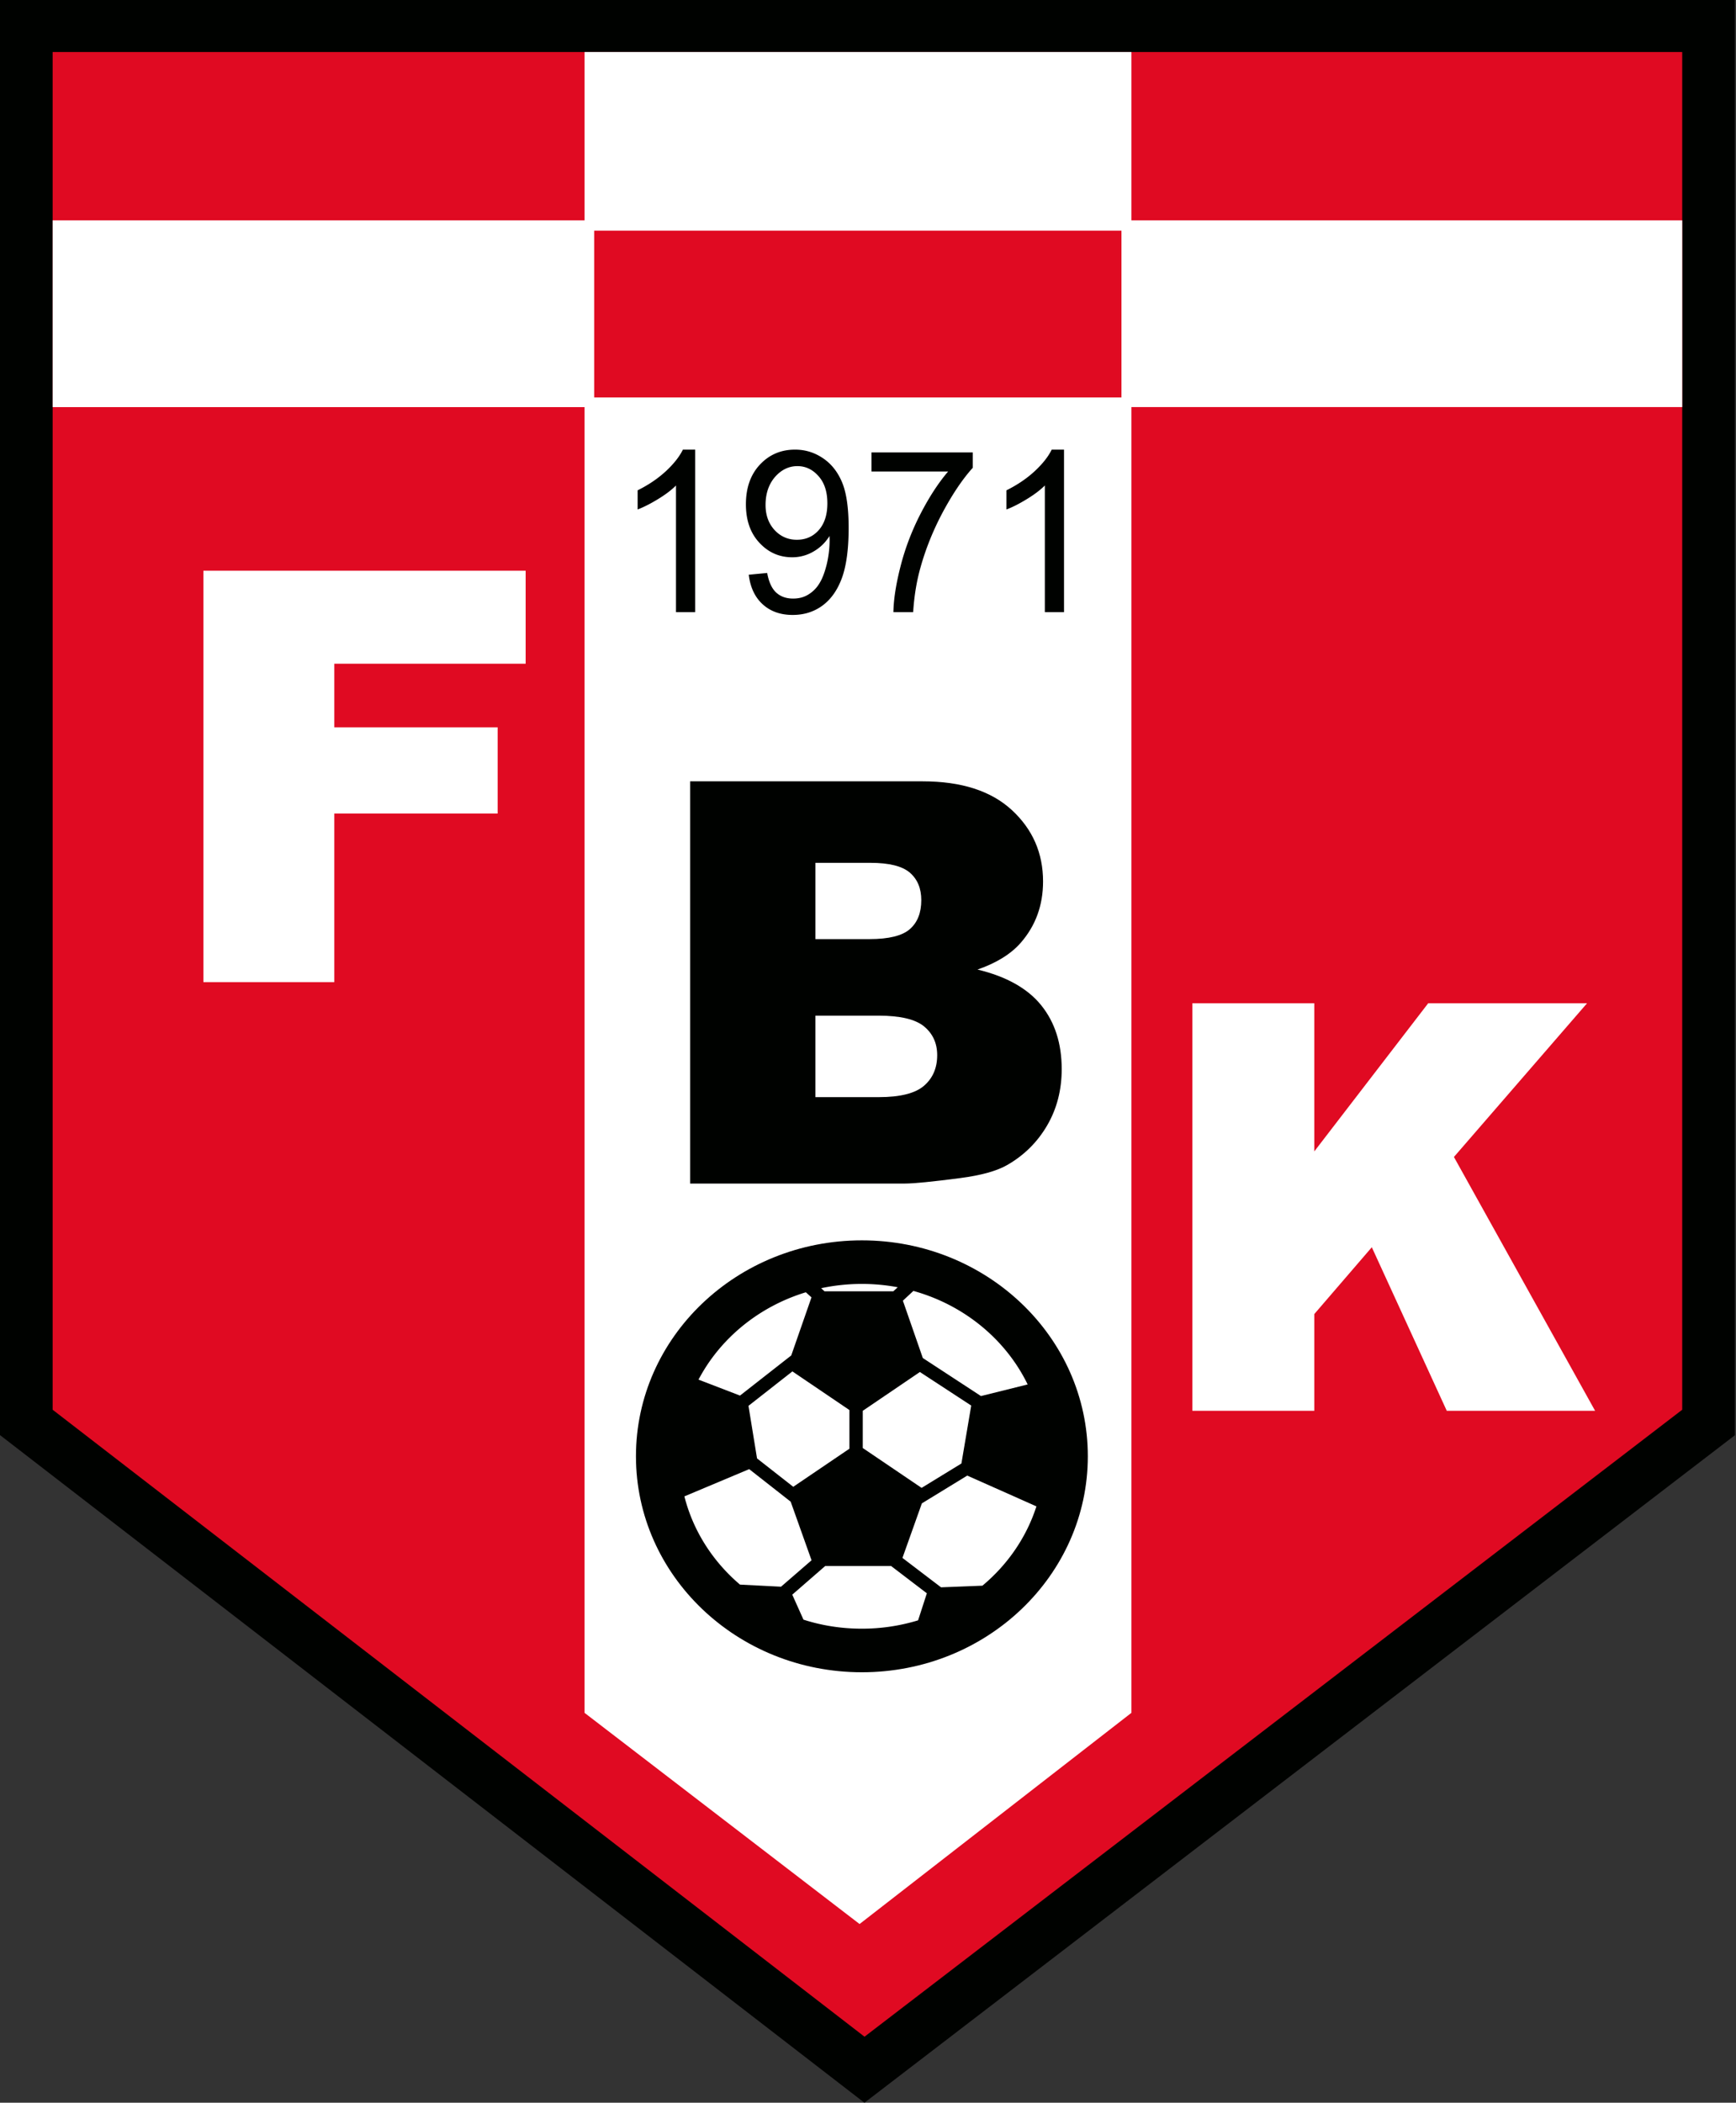
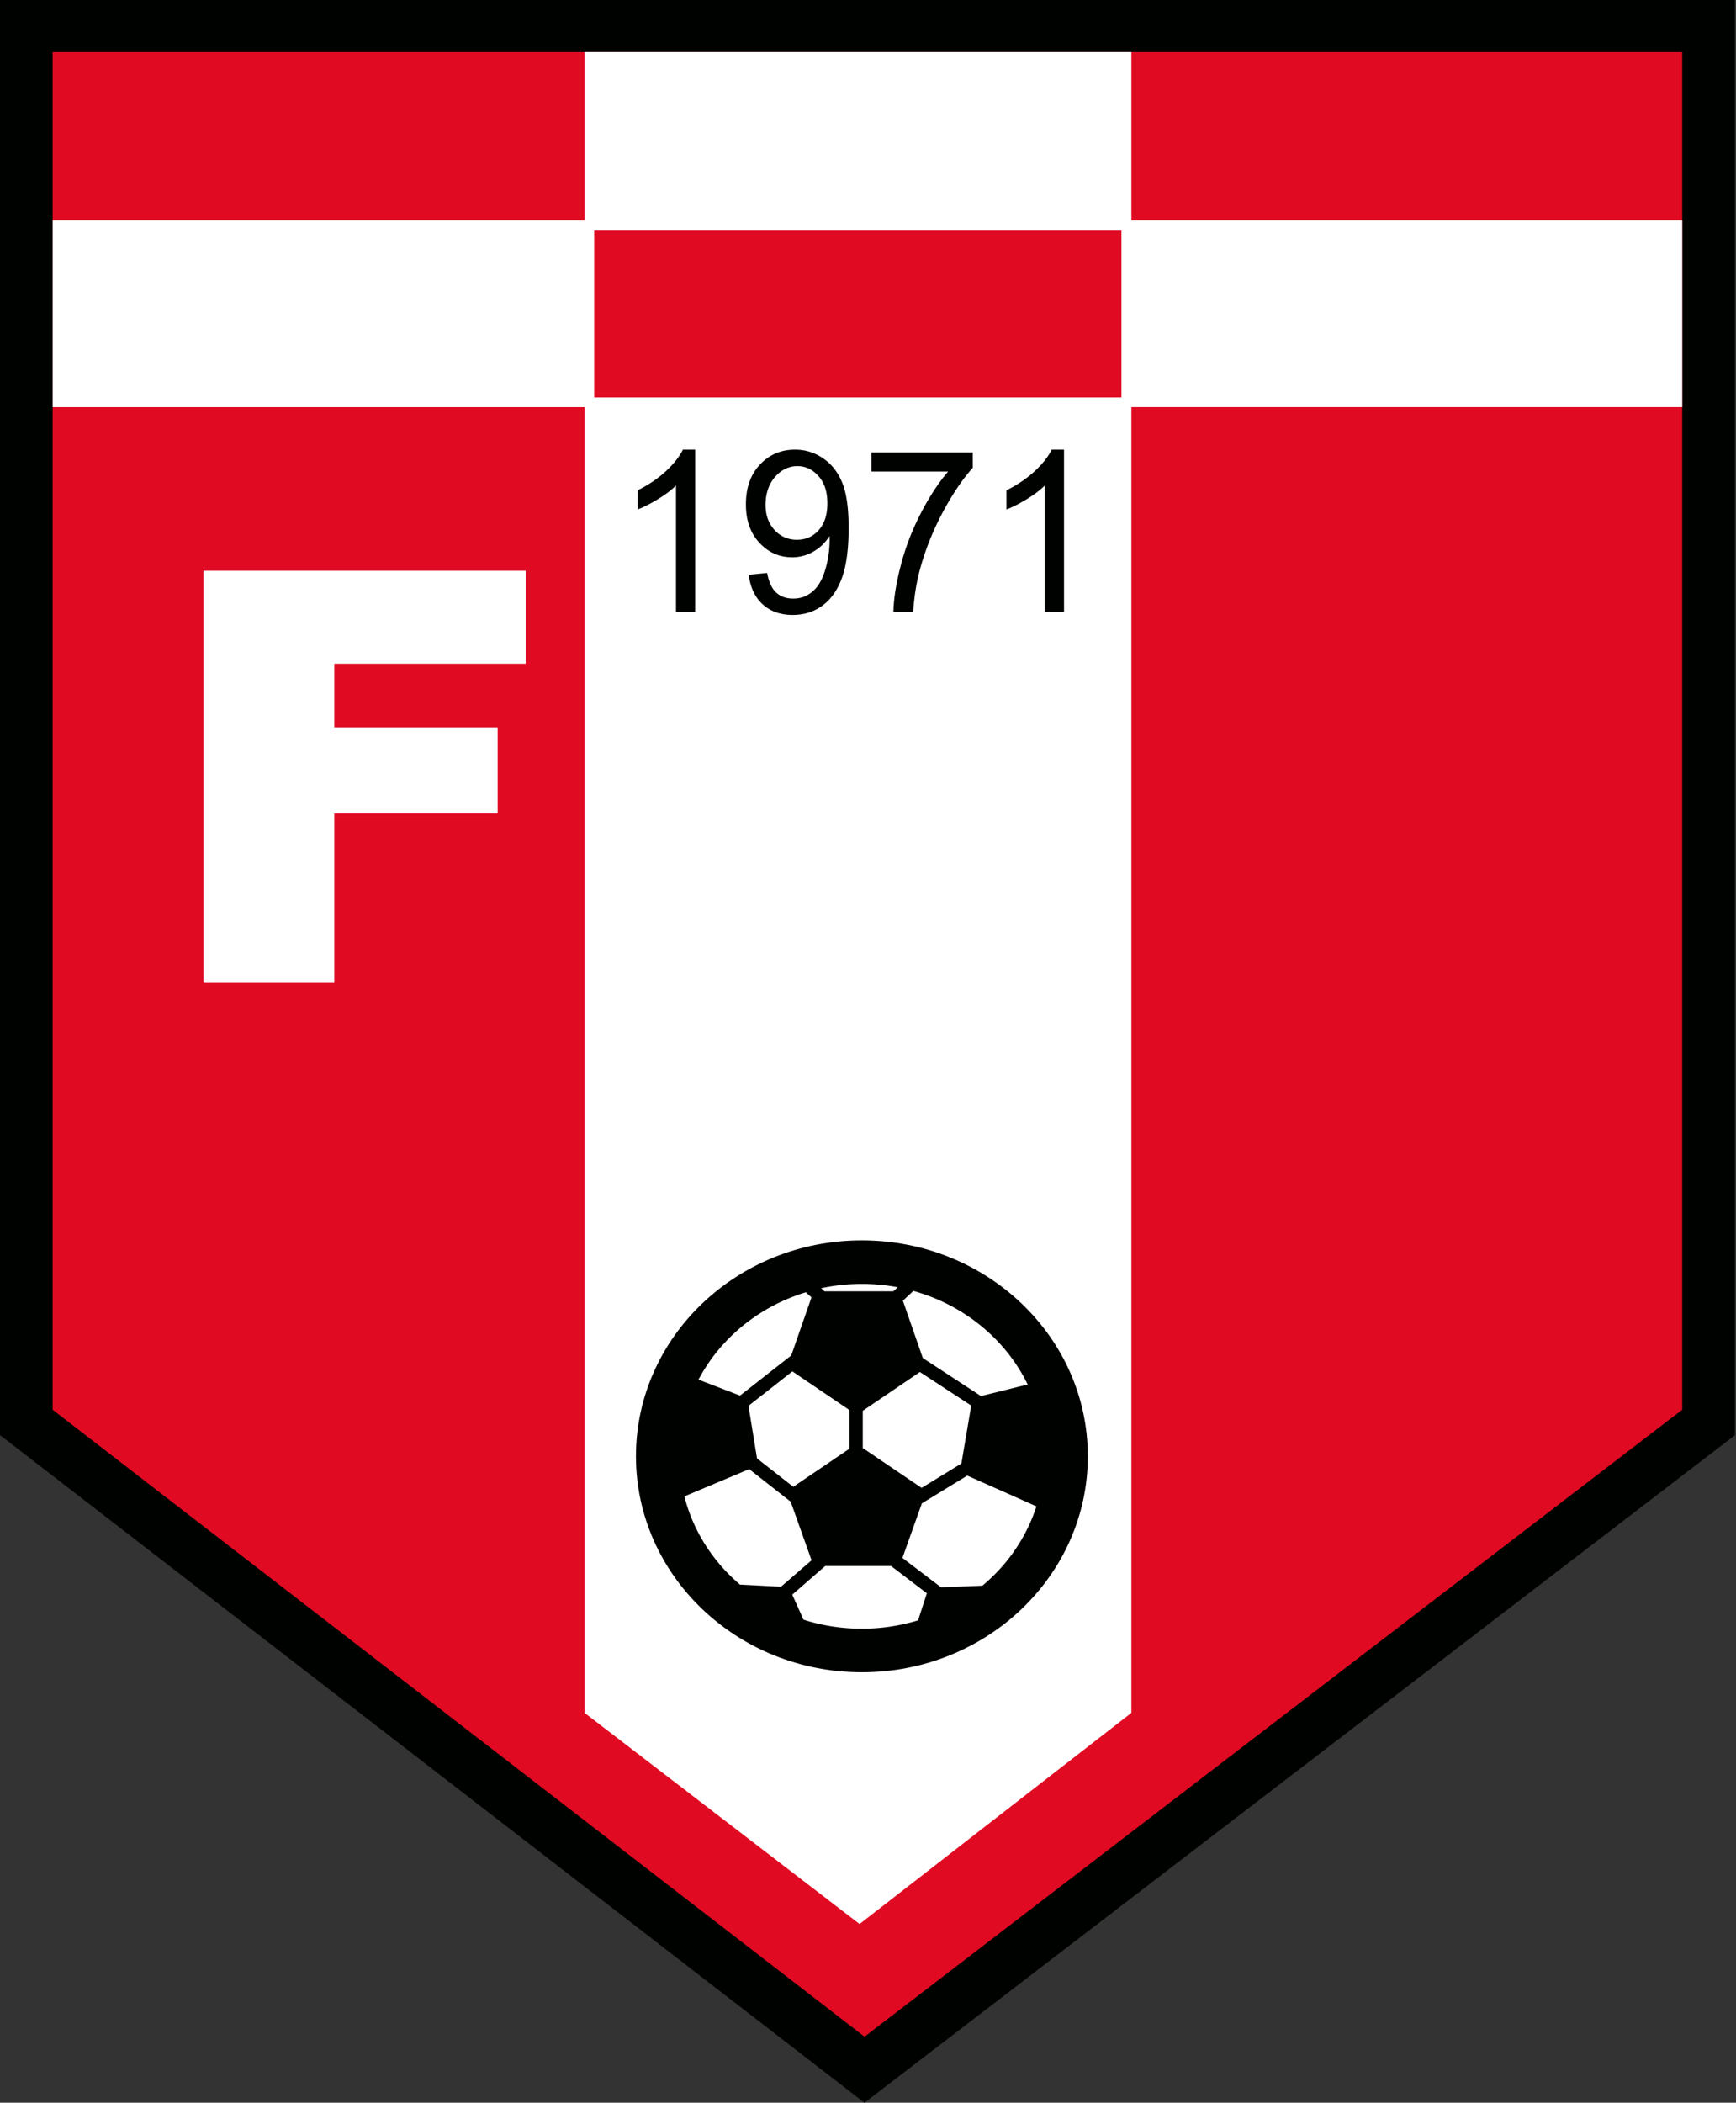
<svg xmlns="http://www.w3.org/2000/svg" width="413" height="500" fill="none">
  <rect width="100%" height="100%" fill="#333333" stroke="none" />
  <path fill="#000200" d="m205.652 500 207.087-158.726V0H0v341.242L205.652 500Z" />
  <path fill="#E00A22" fill-rule="evenodd" d="M400.205 335.215 205.673 484.298 12.523 335.215V12.367h387.682v322.848Z" clip-rule="evenodd" />
  <path fill="#fff" fill-rule="evenodd" d="M141.355 54.86h125.441v39.648H141.355V54.86Zm127.806-42.493v40.037h131.044v44.397H269.161v310.491l-64.667 50.212-65.425-50.212V96.802H12.523V52.403H139.07V12.367h130.091Z" clip-rule="evenodd" />
  <path fill="#fff" fill-rule="evenodd" d="M125.056 157.821H79.529v15.117h38.865v20.511H79.529v40.086H48.39v-97.824h76.665v22.11Z" clip-rule="evenodd" />
-   <path fill="#000200" d="M164.18 185.789h55.325c9.22 0 16.298 2.283 21.236 6.85 4.936 4.566 7.405 10.221 7.405 16.962 0 5.655-1.763 10.504-5.284 14.549-2.35 2.698-5.788 4.828-10.309 6.395 6.871 1.653 11.927 4.49 15.168 8.513 3.24 4.023 4.861 9.08 4.861 15.169 0 4.958-1.152 9.417-3.456 13.376-2.308 3.957-5.461 7.089-9.462 9.394-2.479 1.436-6.22 2.48-11.221 3.132-6.656.871-11.069 1.304-13.245 1.304H164.18v-95.644Zm29.815 37.515h12.853c4.609 0 7.816-.794 9.622-2.382 1.804-1.587 2.708-3.882 2.708-6.883 0-2.782-.904-4.958-2.708-6.524-1.806-1.566-4.947-2.349-9.427-2.349h-13.048v18.138Zm0 37.579h15.071c5.089 0 8.676-.902 10.764-2.708 2.087-1.804 3.132-4.23 3.132-7.274 0-2.827-1.033-5.099-3.1-6.818-2.066-1.717-5.687-2.577-10.863-2.577h-15.005v19.377h.001Z" />
-   <path fill="#fff" fill-rule="evenodd" d="m312.673 273.788 27.098-35.226h37.792l-31.67 36.549 33.585 60.352h-35.289l-17.832-38.888-13.684 15.891v22.997h-29.001v-96.901h29.001v35.226Z" clip-rule="evenodd" />
  <path fill="#000200" fill-rule="evenodd" d="M205.045 294.938c29.685 0 53.751 22.98 53.751 51.342 0 28.36-24.066 51.358-53.751 51.358-29.684 0-53.748-22.998-53.748-51.358-.001-28.362 24.064-51.342 53.748-51.342Z" clip-rule="evenodd" />
  <path fill="#fff" fill-rule="evenodd" d="m178.065 334.287 2.036 12.501 8.616 6.75 13.364-9.058v-9.19l-13.566-9.191-10.45 8.188Zm-11.886-6.234c5.16-9.803 14.35-17.362 25.533-20.77l1.341 1.212-4.813 13.81-12.193 9.543-9.868-3.795Zm9.868 48.742c-6.443-5.476-11.144-12.743-13.227-20.98l15.415-6.477 9.869 7.736 4.966 13.937-7.26 6.284-9.763-.5Zm42.369 8.495a45.593 45.593 0 0 1-13.379 1.986c-4.861 0-9.52-.742-13.889-2.148l-2.665-5.943 7.841-6.816h15.666l8.511 6.493-2.085 6.428Zm28.151-27.1c-2.366 7.364-6.88 13.889-12.847 18.862l-9.843.389-9.182-6.994 4.619-12.968 10.797-6.606 16.456 7.317Zm-29.272-51.229c12.087 3.358 21.997 11.564 27.188 22.239l-11.109 2.762-13.834-9.045-4.741-13.631 2.496-2.325Zm-12.258-1.664c2.915 0 5.774.274 8.537.792l-1.06.968h-16.352l-.816-.741a46.625 46.625 0 0 1 9.691-1.019Zm.218 39.02 13.994 9.478 9.473-5.797 2.333-13.776-12.209-7.979-13.59 9.222-.001 8.852Z" clip-rule="evenodd" />
  <path fill="#000200" fill-rule="evenodd" d="M165.39 145.562h-4.57v-30.12c-1.09 1.098-2.528 2.179-4.312 3.262-1.801 1.099-3.408 1.906-4.813 2.439v-4.555c2.544-1.26 4.781-2.762 6.694-4.523 1.907-1.776 3.263-3.487 4.071-5.151h2.93v38.648ZM196.833 119.672c0-2.713-.694-4.877-2.099-6.444-1.405-1.599-3.077-2.391-5.031-2.391-2.027 0-3.803.857-5.306 2.552-1.501 1.728-2.269 3.957-2.269 6.687 0 2.455.735 4.425 2.157 5.976 1.437 1.534 3.19 2.294 5.289 2.294 2.115 0 3.851-.759 5.209-2.294 1.371-1.551 2.05-3.667 2.05-6.38Zm-18.702 16.99 4.384-.419c.38 2.115 1.091 3.683 2.133 4.651 1.058.969 2.399 1.438 4.03 1.438 1.413 0 2.633-.324 3.691-1.001a7.711 7.711 0 0 0 2.6-2.665c.694-1.114 1.251-2.617 1.719-4.507.445-1.873.678-3.794.678-5.765 0-.21-.016-.532-.032-.937a10.581 10.581 0 0 1-3.739 3.651 9.926 9.926 0 0 1-5.127 1.405c-3.093 0-5.693-1.163-7.826-3.472-2.132-2.294-3.189-5.345-3.189-9.125 0-3.909 1.106-7.058 3.327-9.433 2.229-2.374 5.006-3.569 8.366-3.569 2.415 0 4.626.678 6.63 2.036 2.003 1.339 3.521 3.262 4.562 5.749 1.041 2.503 1.558 6.105 1.558 10.837 0 4.909-.517 8.834-1.542 11.741-1.042 2.907-2.56 5.12-4.594 6.654-2.052 1.534-4.434 2.293-7.179 2.293-2.907 0-5.273-.839-7.123-2.519-1.841-1.665-2.964-4.022-3.327-7.043ZM207.336 112.116v-4.538h24.08v3.666c-2.366 2.617-4.717 6.089-7.048 10.401-2.311 4.312-4.12 8.77-5.388 13.324-.911 3.23-1.493 6.751-1.735 10.595h-4.701c.049-3.037.614-6.687 1.719-10.982 1.093-4.281 2.684-8.415 4.734-12.405 2.051-3.972 4.23-7.332 6.565-10.061h-18.226ZM253.133 145.562h-4.562v-30.12c-1.098 1.098-2.537 2.179-4.32 3.262-1.801 1.099-3.392 1.906-4.813 2.439v-4.555c2.541-1.26 4.779-2.762 6.693-4.523 1.907-1.776 3.262-3.487 4.071-5.151h2.93v38.648h.001Z" clip-rule="evenodd" />
</svg>